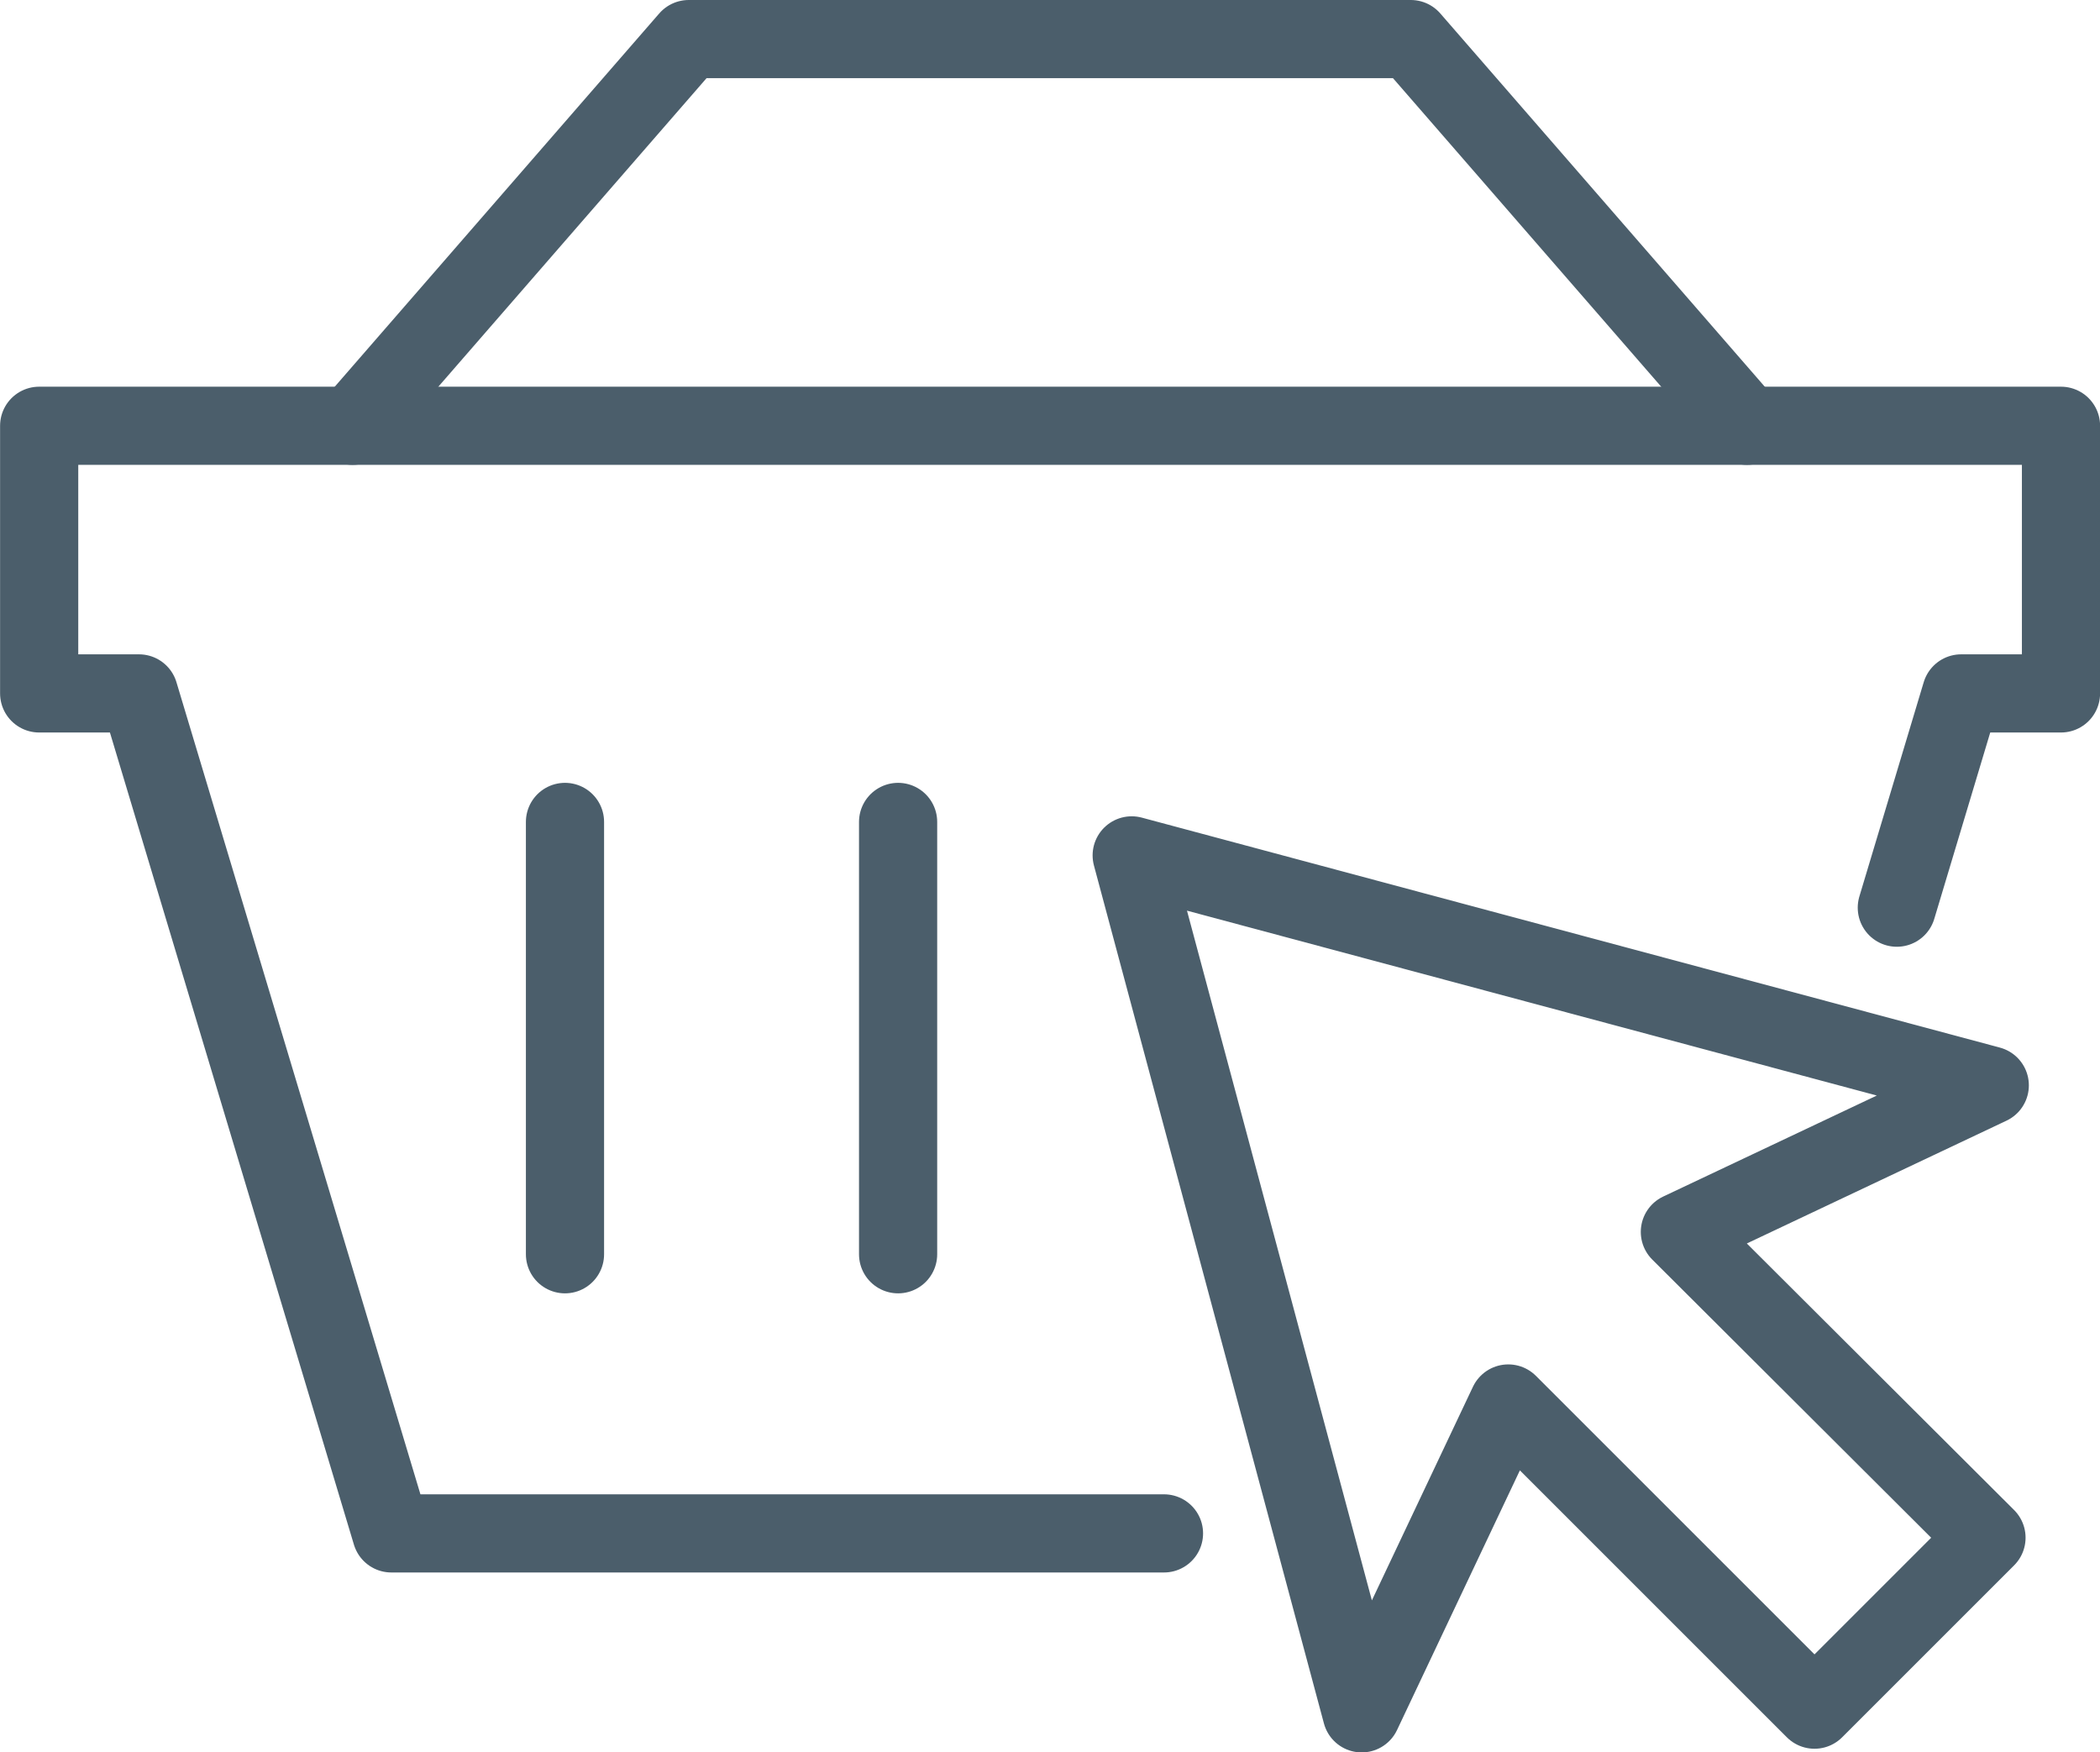
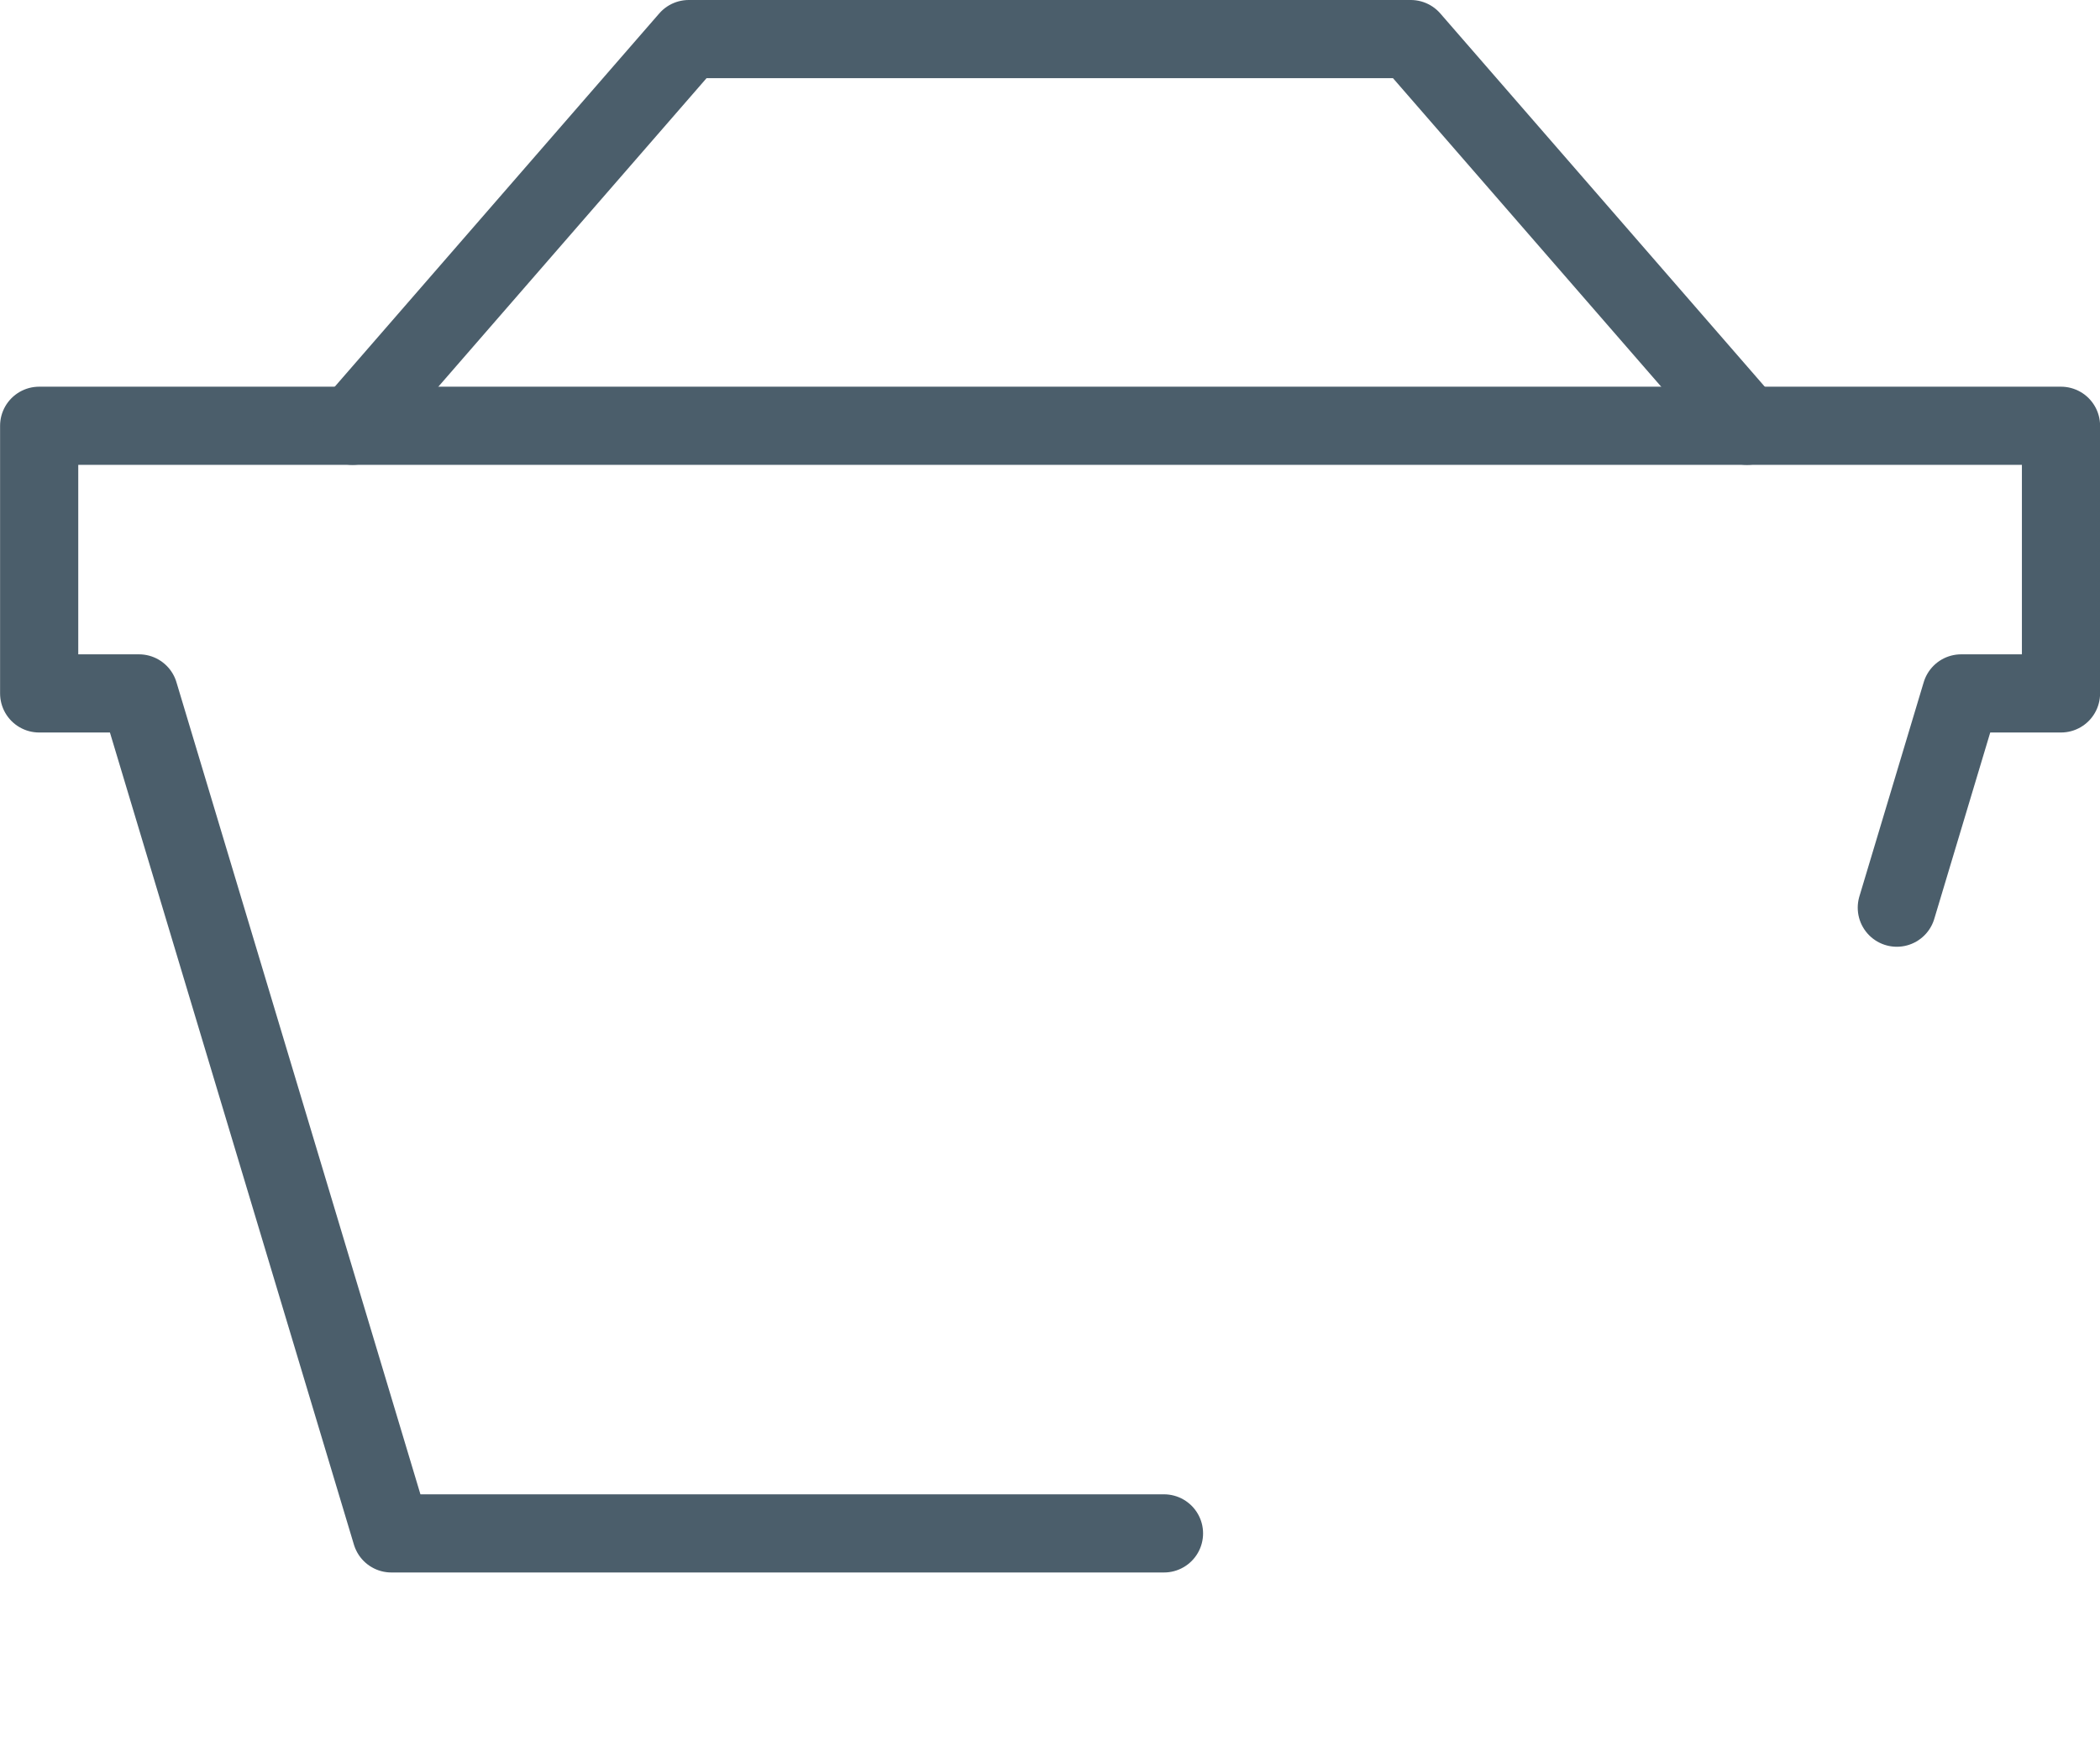
<svg xmlns="http://www.w3.org/2000/svg" version="1.0" id="Layer_1" x="0px" y="0px" viewBox="0 0 26.862 22.417" style="enable-background:new 0 0 26.862 22.417;" xml:space="preserve">
  <style type="text/css"> .st0{fill:none;stroke:#4B5E6B;stroke-linecap:round;stroke-linejoin:round;} </style>
  <g id="Group_1458" transform="translate(-621.154 -247.773)">
    <path id="Path_1488" class="st0" d="M636.043,267.39h-9.883l-3.228-10.746h-1.277v-3.424h25.862v3.424h-1.277l-0.823,2.741" />
    <path id="Path_1489" class="st0" d="M643.011,267.39" />
-     <path id="Path_1490" class="st0" d="M646.564,267.445l-2.2,2.2l-3.917-3.917l-1.875,3.964l-1.471-5.488l-1.471-5.488l5.488,1.471 l5.488,1.471l-3.964,1.875L646.564,267.445z" />
-     <line id="Line_140" class="st0" x1="628.381" y1="258.288" x2="628.381" y2="263.819" />
-     <line id="Line_141" class="st0" x1="632.642" y1="258.288" x2="632.642" y2="263.819" />
    <path id="Path_1491" class="st0" d="M625.664,253.22l4.3-4.947h9.236l4.3,4.947" />
  </g>
</svg>